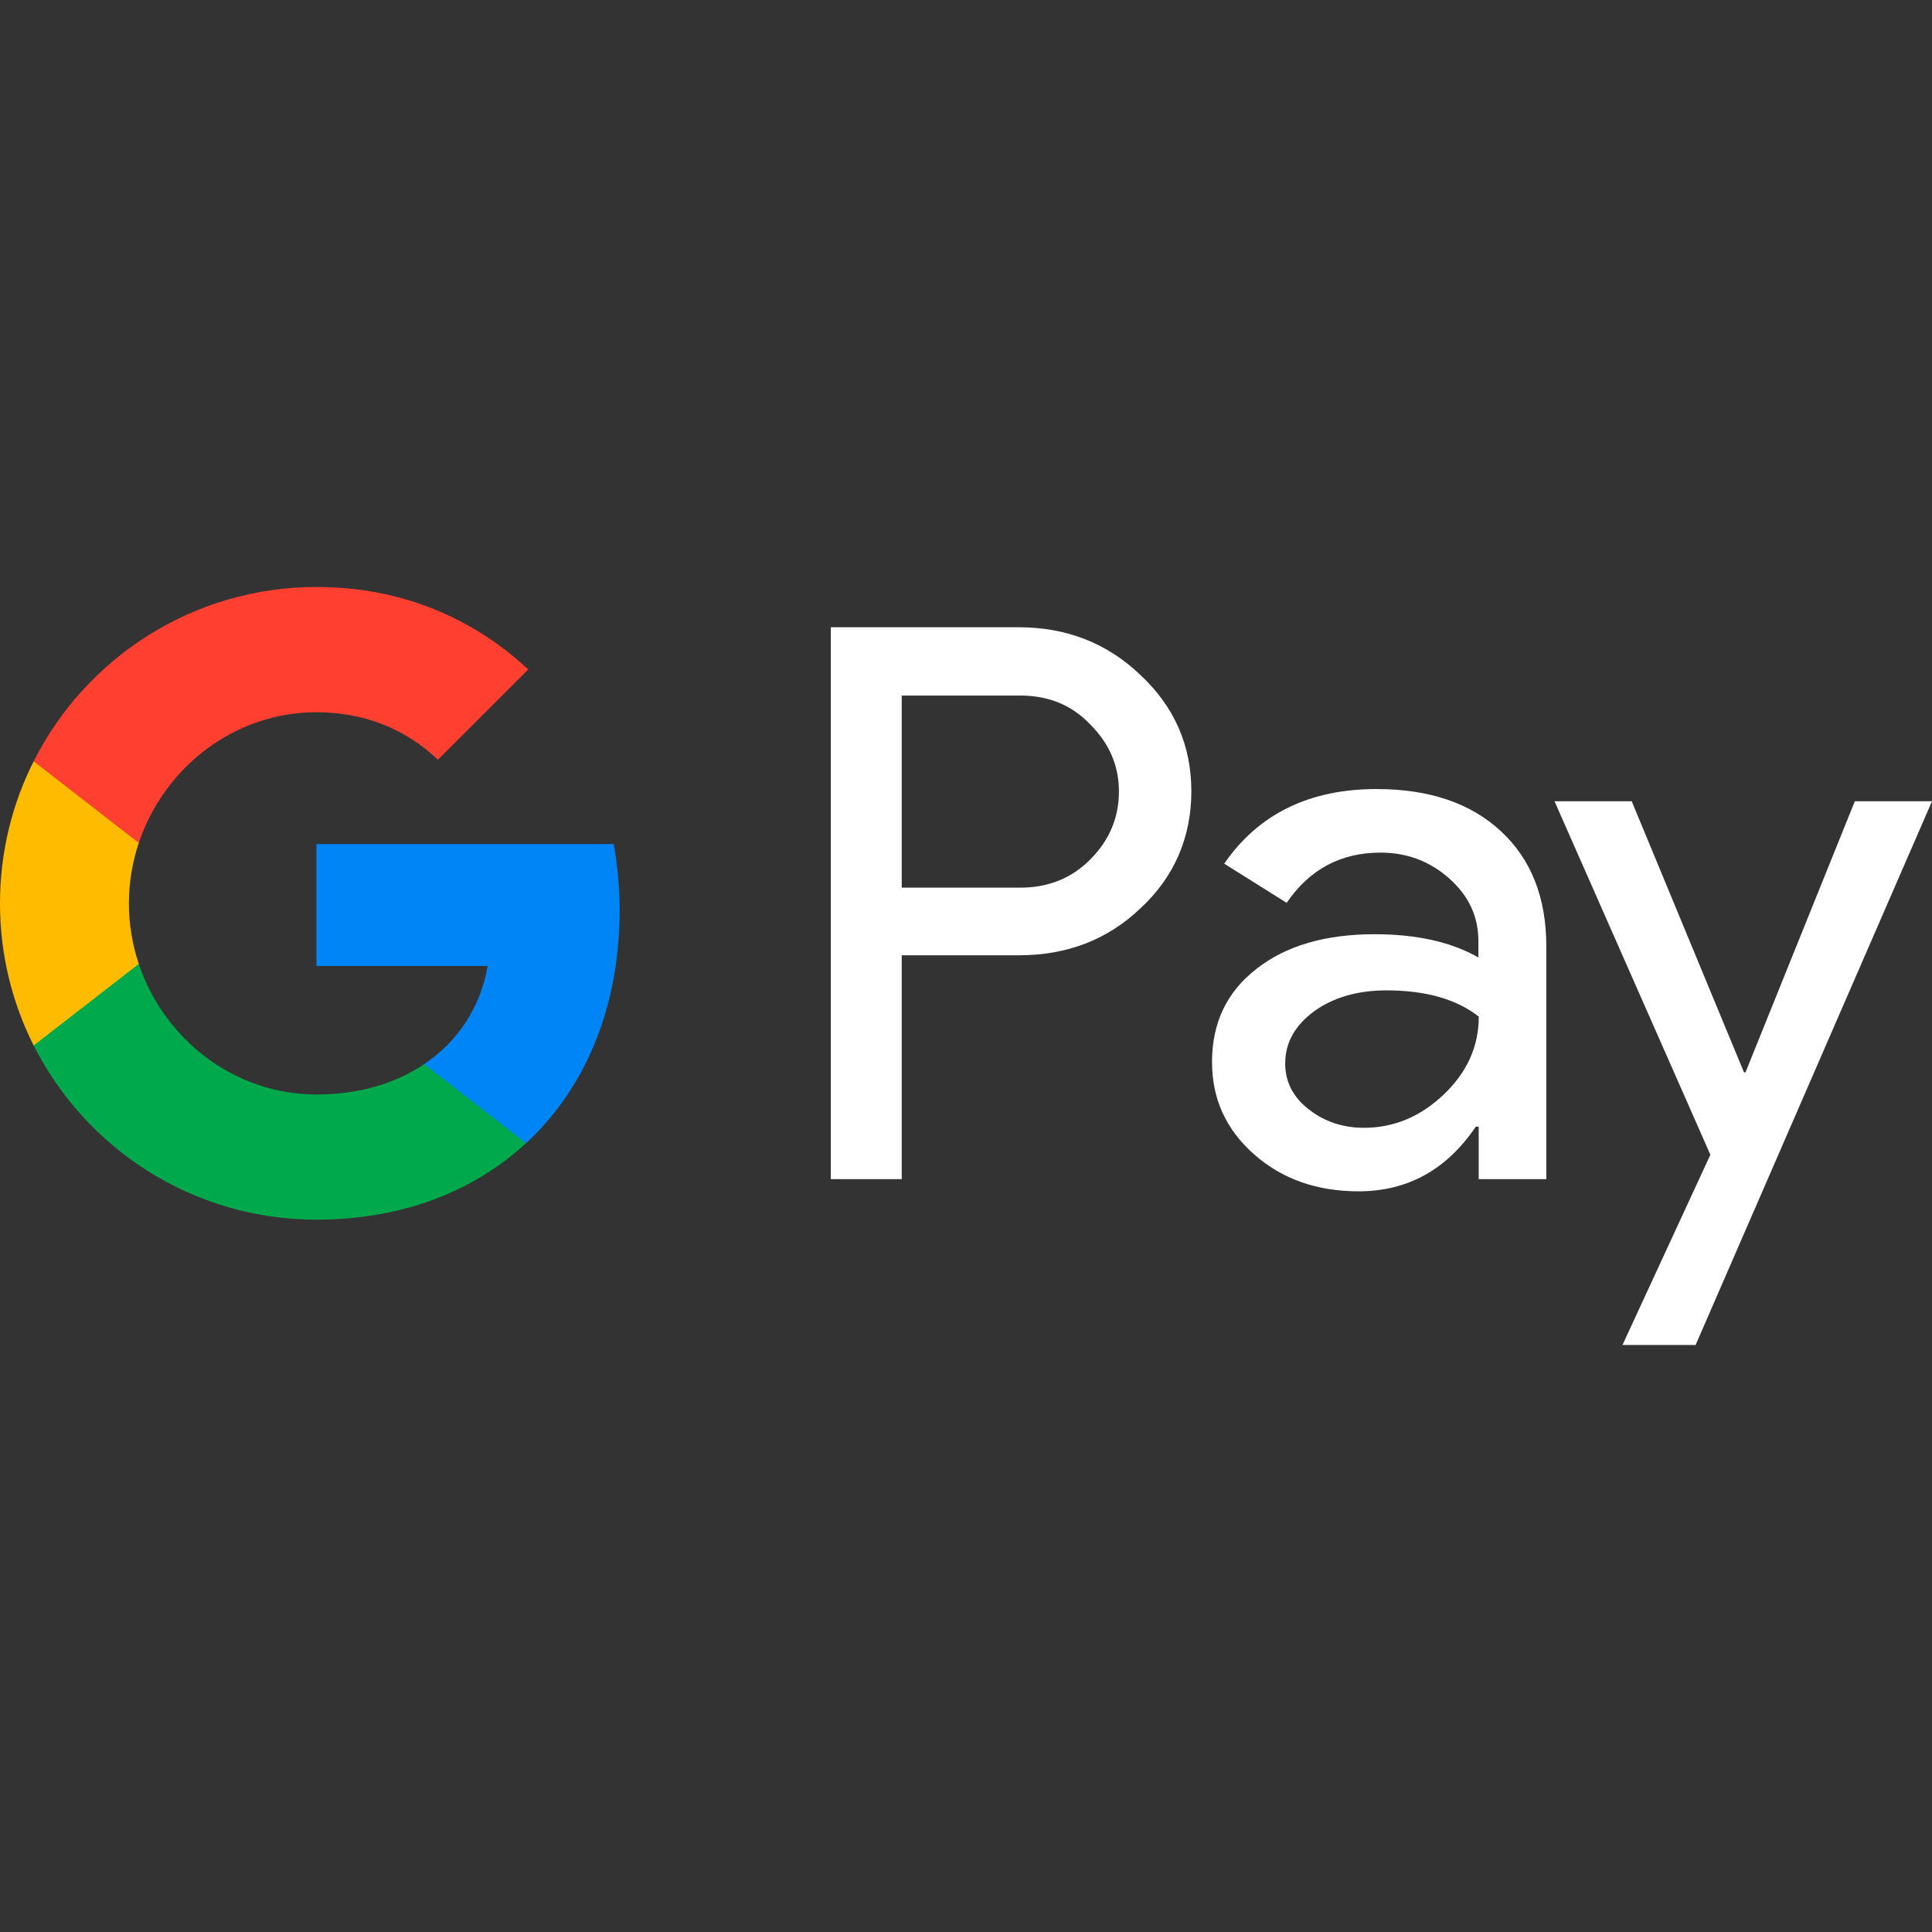
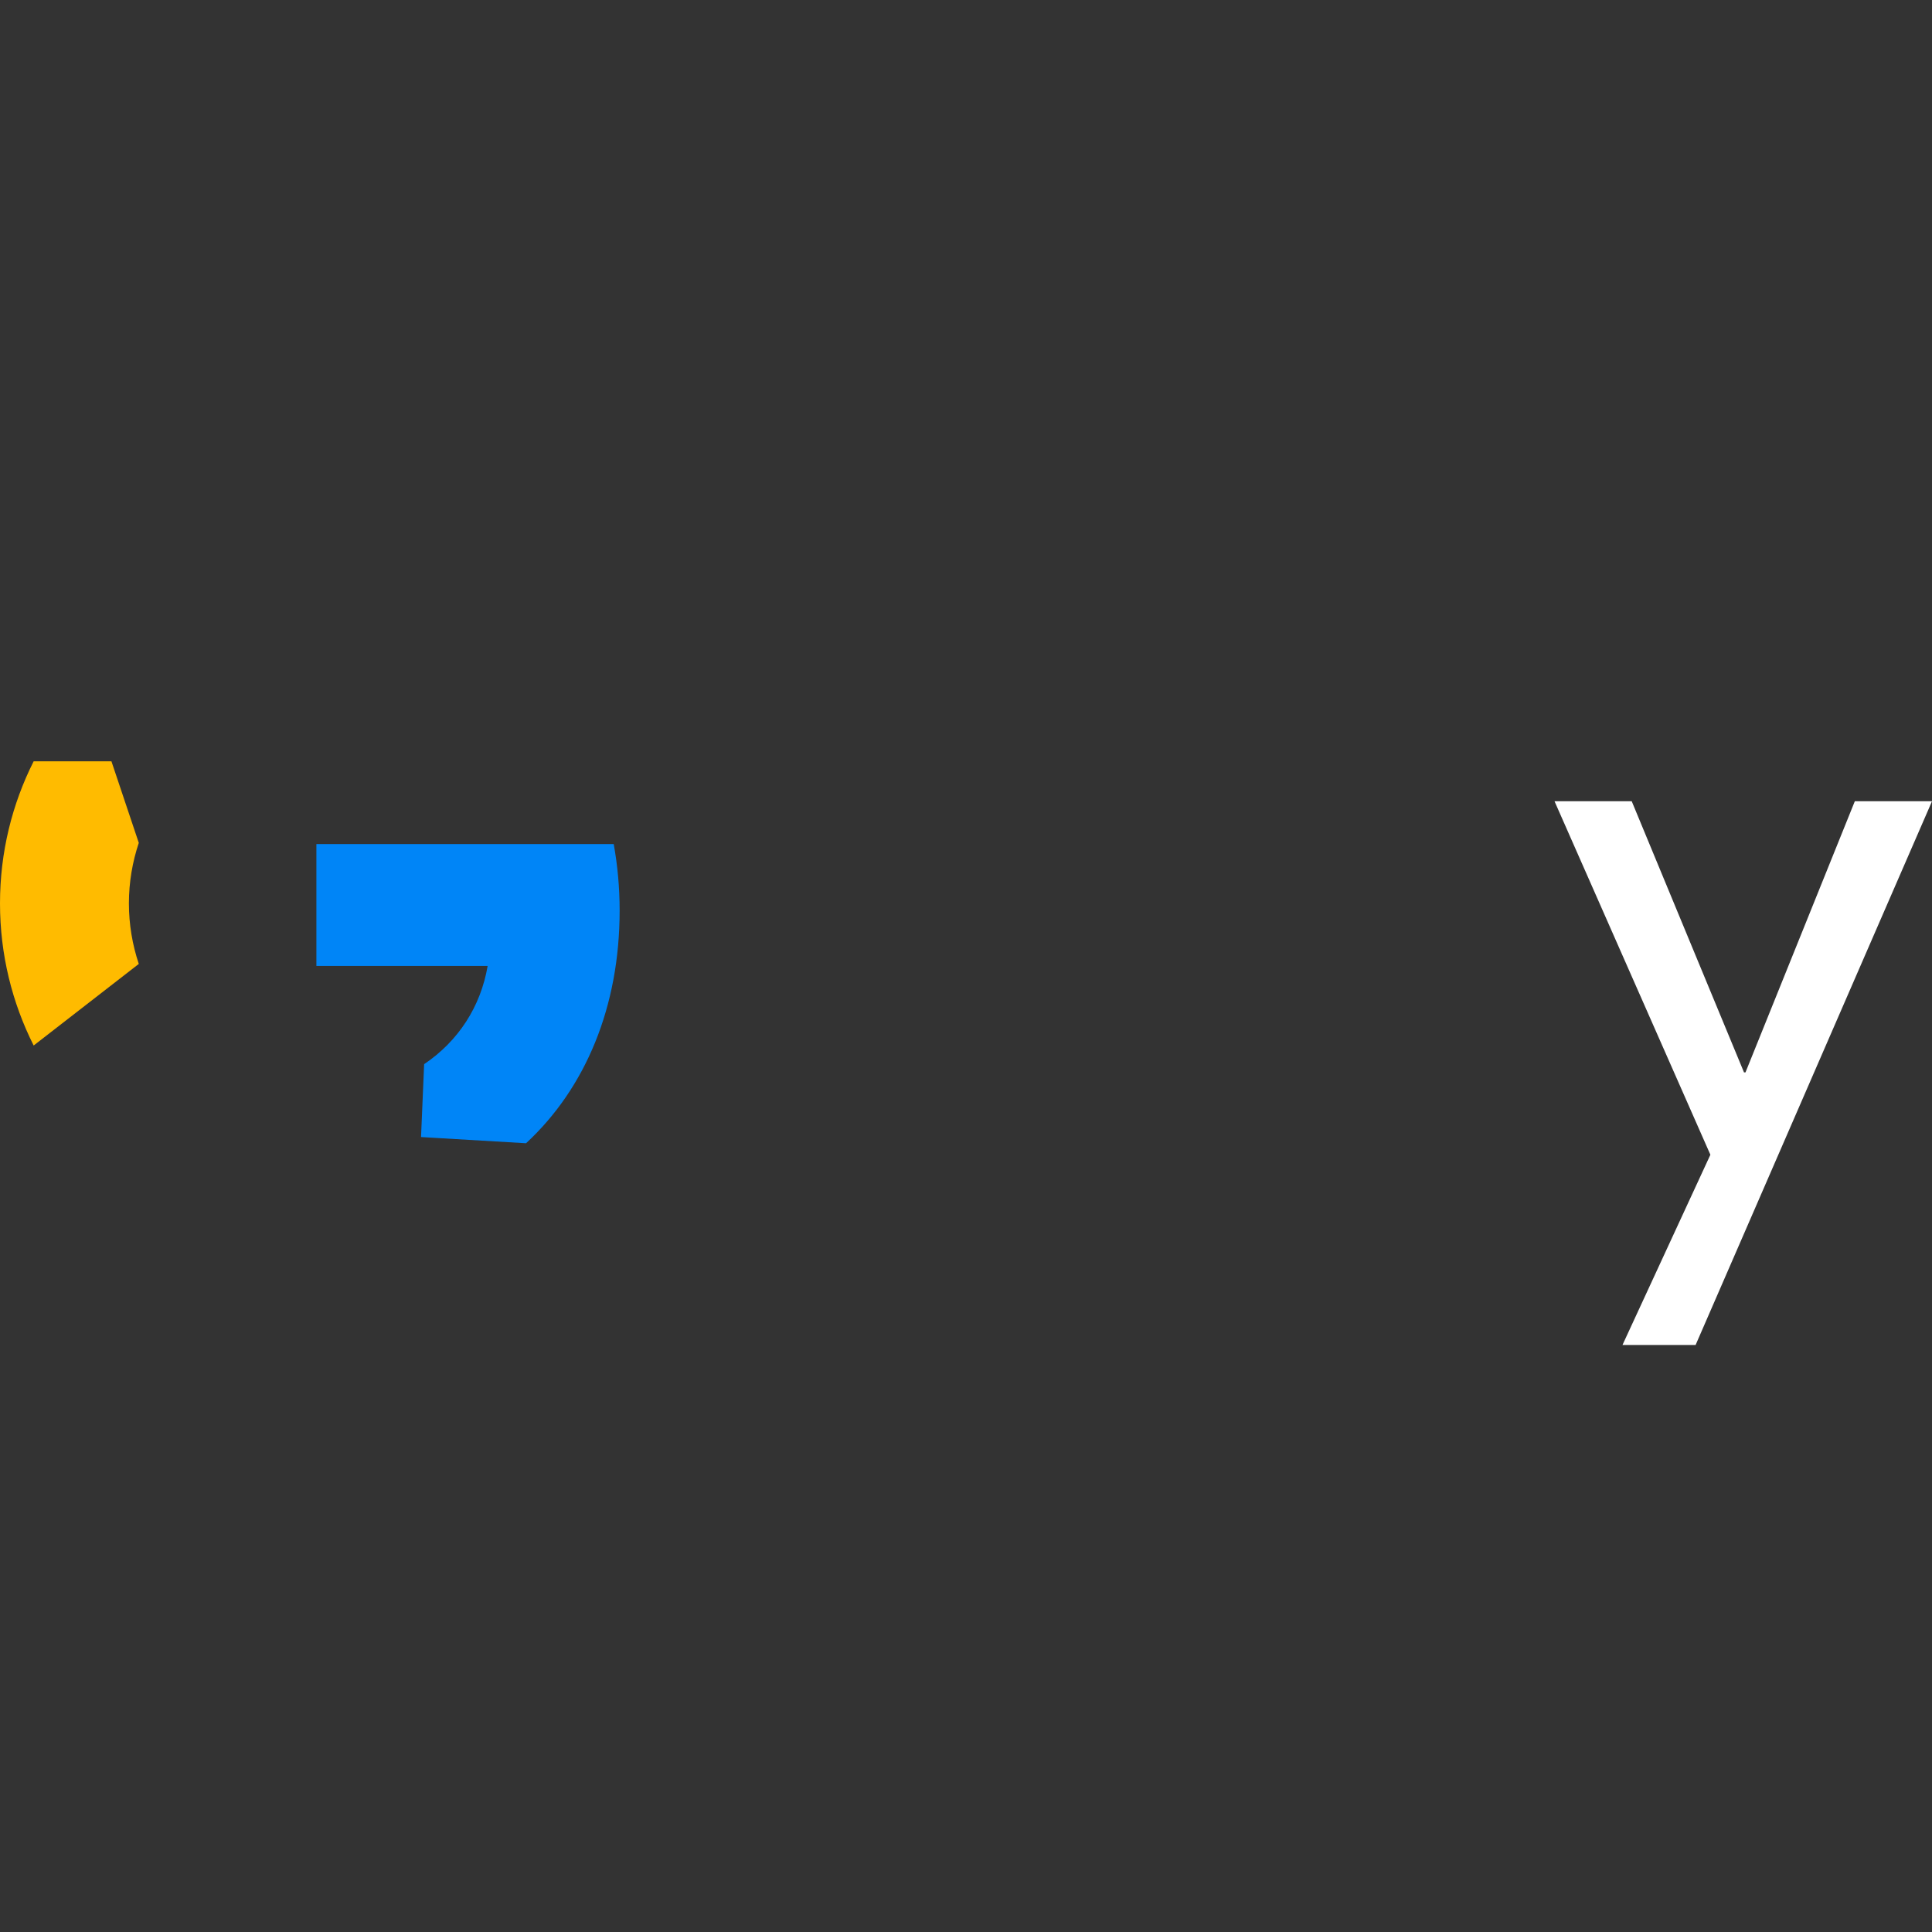
<svg xmlns="http://www.w3.org/2000/svg" id="Capa_1" version="1.1" viewBox="0 0 512 512">
  <rect x="0" y="0" width="512" height="512" fill="#333333" stroke="none" />
  <defs>
    <style>
      .st0 {
        fill: #00a94b;
      }

      .st1 {
        fill: #ff4031;
      }

      .st2 {
        fill: #fb0;
      }

      .st3 {
        fill: #fff;
      }

      .st4 {
        fill: #0085f7;
      }
    </style>
  </defs>
  <g id="G_Pay_Lockup">
    <g id="Pay_Typeface">
-       <path id="Letter_p" class="st3" d="M238.97,253.26v59.23h-18.8v-146.26h49.83c12.63,0,23.4,4.21,32.21,12.63,9.01,8.42,13.51,18.7,13.51,30.84s-4.5,22.71-13.51,31.03c-8.71,8.32-19.48,12.43-32.21,12.43h-31.03v.1h0ZM238.97,184.24v51h31.42c7.44,0,13.71-2.54,18.6-7.54,4.99-4.99,7.54-11.06,7.54-17.92s-2.55-12.73-7.54-17.72c-4.89-5.19-11.06-7.73-18.6-7.73h-31.43v-.1h0Z" />
-       <path id="Letter_a" class="st3" d="M364.86,209.11c13.9,0,24.87,3.72,32.89,11.16,8.03,7.44,12.04,17.62,12.04,30.54v61.67h-17.92v-13.9h-.78c-7.73,11.45-18.11,17.13-31.03,17.13-11.06,0-20.26-3.23-27.7-9.79s-11.16-14.68-11.16-24.47c0-10.38,3.92-18.6,11.75-24.67,7.83-6.17,18.31-9.2,31.33-9.2,11.16,0,20.36,2.06,27.51,6.17v-4.31c0-6.56-2.55-12.04-7.73-16.64s-11.26-6.85-18.21-6.85c-10.48,0-18.8,4.4-24.87,13.31l-16.55-10.38c9.11-13.22,22.62-19.78,40.43-19.78ZM340.58,281.75c0,4.89,2.06,9.01,6.27,12.24,4.11,3.23,9.01,4.89,14.59,4.89,7.93,0,14.98-2.94,21.15-8.81s9.3-12.73,9.3-20.66c-5.87-4.6-14-6.95-24.47-6.95-7.64,0-14,1.86-19.09,5.48-5.19,3.82-7.73,8.42-7.73,13.8Z" />
      <path id="Letter_y" class="st3" d="M512,212.34l-62.65,144.1h-19.38l23.3-50.42-41.31-93.69h20.46l29.76,71.86h.39l28.98-71.86h20.46Z" />
    </g>
    <path class="st4" d="M162.64,223.68h-78.79v32.31h45.38c-1.84,10.76-7.76,19.92-16.84,26.03h0s0,0,.01,0l-.82,19.31,27.83,1.64s0,0-.01.01h0c15.77-14.6,24.81-36.17,24.81-61.67,0-6.13-.55-11.99-1.57-17.63Z" />
-     <path class="st0" d="M112.39,282.02s0,0-.01,0c-7.52,5.07-17.2,8.03-28.52,8.03-21.88,0-40.44-14.74-47.09-34.62h0s0,0,0,0l-23.23-3.68-4.63,25.29c13.81,27.39,42.17,46.18,74.95,46.18,22.65,0,41.67-7.45,55.53-20.26,0,0,0,0,.01-.01l-27.01-20.95Z" />
    <path class="st2" d="M34.16,239.41c0-5.58.93-10.97,2.62-16.04l-7.25-21.62H8.92c-5.71,11.33-8.92,24.11-8.92,37.66s3.22,26.33,8.92,37.66h0s27.86-21.62,27.86-21.62c0,0,0,0,0,0-1.69-5.07-2.62-10.46-2.62-16.04Z" />
-     <path class="st1" d="M83.87,155.56c-32.77,0-61.15,18.8-74.95,46.19l27.86,21.62c6.65-19.87,25.21-34.62,47.09-34.62,12.36,0,23.44,4.26,32.18,12.58l23.94-23.92c-14.54-13.54-33.49-21.85-56.11-21.85Z" />
  </g>
</svg>